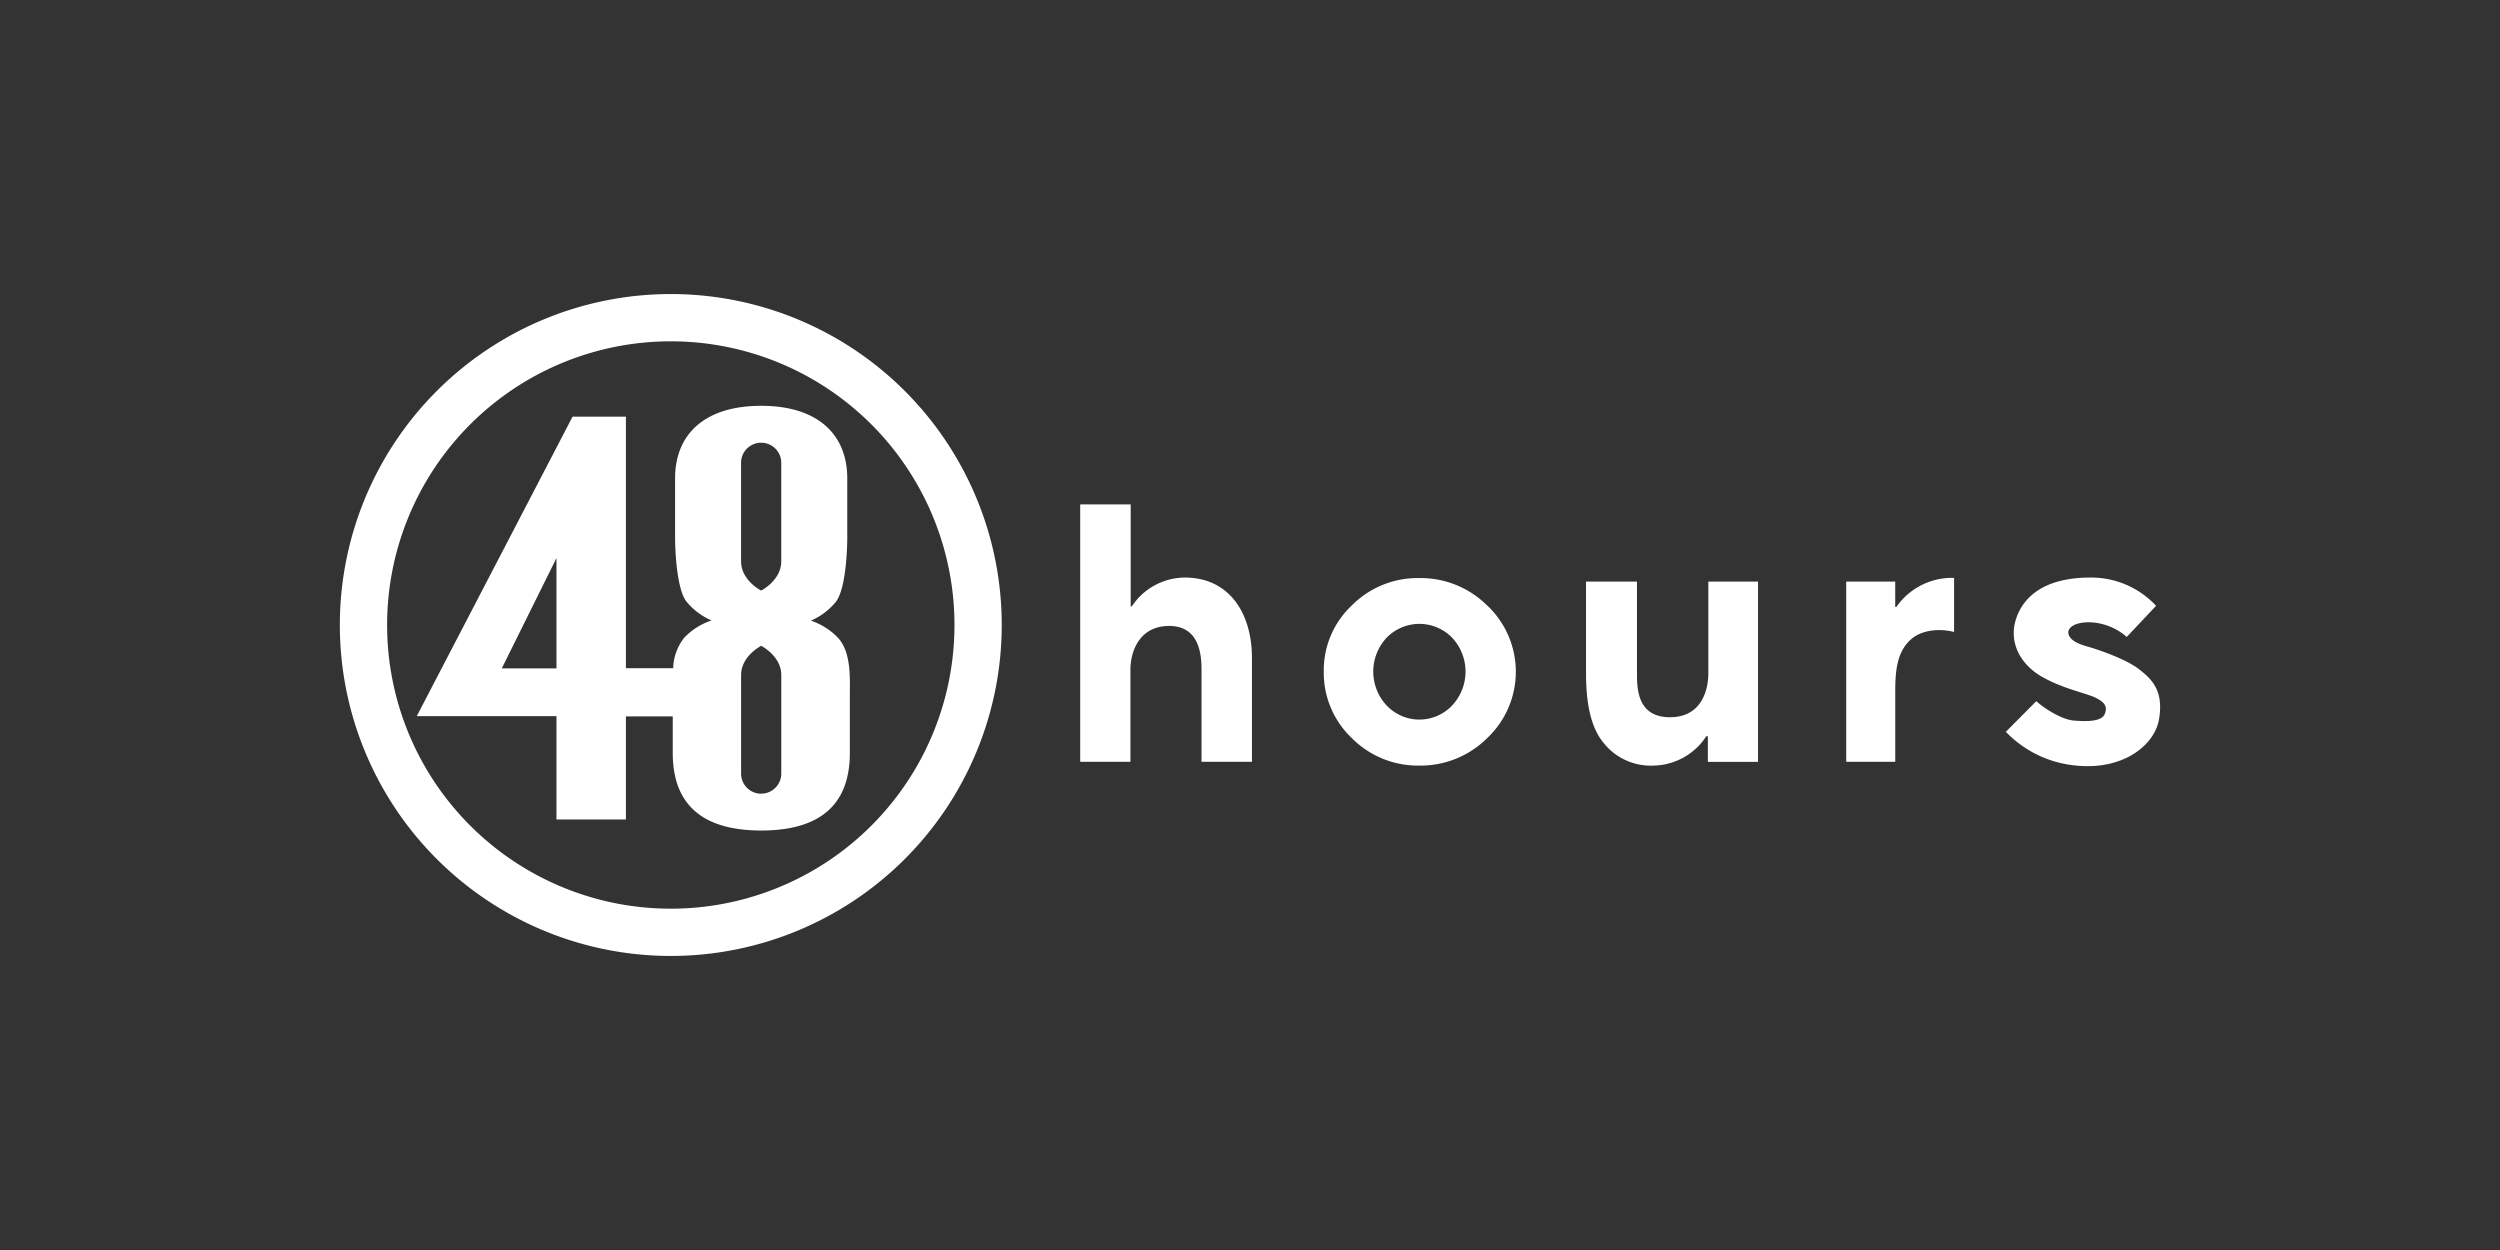
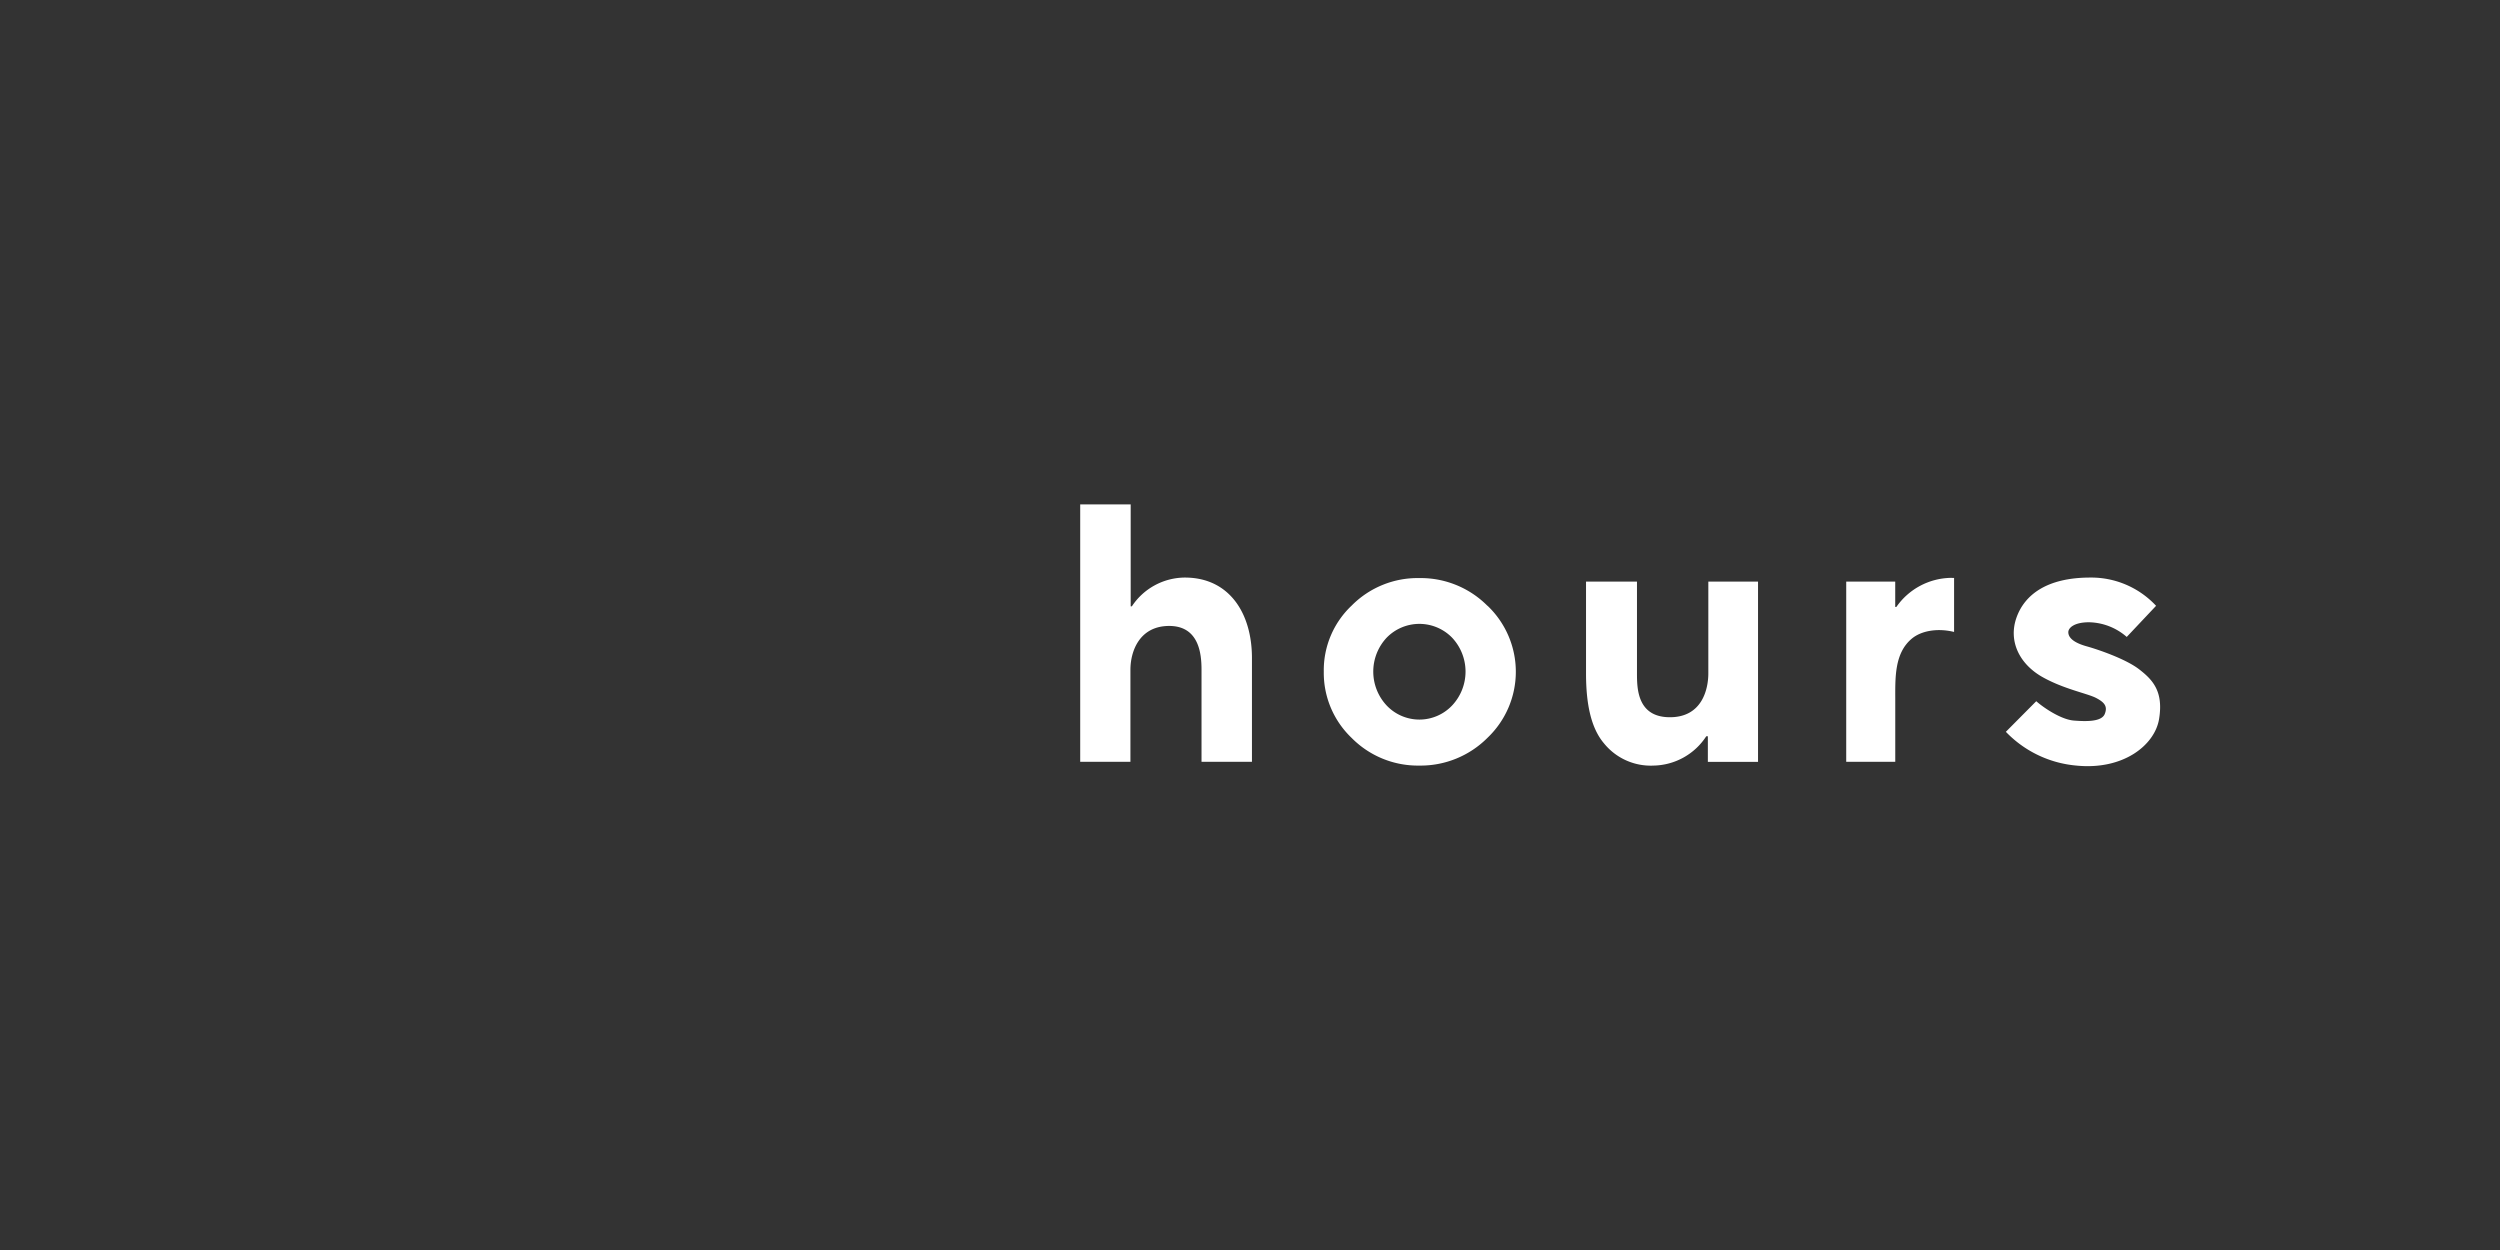
<svg xmlns="http://www.w3.org/2000/svg" id="_48_hours_-_Color" data-name="48 hours - Color" viewBox="0 0 576 288">
  <rect x="0" y="0" width="576" height="288" fill="#333333" stroke="none" />
  <defs>
    <style>.cls-1{fill:#fff;}</style>
  </defs>
  <path class="cls-1" d="M342.69,139.56A21.68,21.68,0,0,0,327,133.19a21.36,21.36,0,0,0-15.57,6.33A20.47,20.47,0,0,0,305,154.75,20.7,20.7,0,0,0,311.4,170,21.44,21.44,0,0,0,327,176.39a21.76,21.76,0,0,0,15.72-6.4,21,21,0,0,0,0-30.43Zm-8.14,23a10.38,10.38,0,0,1-15.05,0,11.43,11.43,0,0,1,0-15.65,10.52,10.52,0,0,1,15.05,0,11.4,11.4,0,0,1,0,15.65ZM481.3,143.37c-3.37,0-4.76,1.27-4.76,2.29,0,1.45,1.63,2.53,4.22,3.25s9,2.9,12.1,5.3,5.66,5.06,4.58,11.51c-1,5.92-8.19,11.8-19.15,10.66a25.61,25.61,0,0,1-16.14-7.77l7-7.05c1.93,1.69,5.84,4.24,8.68,4.46,3.07.24,6.38.24,7.1-1.51s-.06-2.71-2.05-3.73-7.52-2.05-12.46-4.88c-5.17-3-7.71-8.19-5.84-13.55s7.1-9.28,17-9.28a20.4,20.4,0,0,1,15.18,6.51L490,146.75A13.61,13.61,0,0,0,481.3,143.37ZM405.05,134v41.53H393.49v-5.89h-.37a14.8,14.8,0,0,1-12.1,6.75,13.86,13.86,0,0,1-11.51-5.18c-2.94-3.5-4.09-9-4.09-16.07V134h11.74v21.14c0,3.47.06,10.11,7.59,10.11s8.85-6.64,8.85-10.11V134Zm45.17-.84V145.6c-3.8-.93-7.51-.29-9.7,1.51-4.09,3.37-3.85,9.13-3.85,14.21v14.2h-11.3V134h11.29v5.83h.27a15.62,15.62,0,0,1,12.53-6.69ZM288.45,151.62v23.9H276.83V154.3c0-3.47-.48-10.21-7.65-10.08-6.63.12-8.73,5.78-8.73,10.11v21.19H248.88V116.21h11.63V139.7h.27A14.73,14.73,0,0,1,273,133.07C283.15,133.07,288.45,141.18,288.45,151.62Z" />
-   <path class="cls-1" d="M154.55,67.75A76.25,76.25,0,1,0,230.8,144,76.24,76.24,0,0,0,154.55,67.75Zm0,141.61A65.36,65.36,0,1,1,219.91,144,65.35,65.35,0,0,1,154.55,209.36ZM193.12,147a15.33,15.33,0,0,0-6.29-4,15.27,15.27,0,0,0,5.73-4.31c2.25-2.82,2.65-11.57,2.65-14.94V110.21c0-10-6.66-16.71-19.83-16.71s-19.84,6.67-19.84,16.71V123.7c0,3.37.4,12.12,2.65,14.94a15.3,15.3,0,0,0,5.74,4.31,15.37,15.37,0,0,0-6.3,4,11.91,11.91,0,0,0-2.53,7H144.21V96H131.92l-35.9,69h32.19v23.81h16V165.06H155v8.43c0,12.69,7.79,17.86,20.4,17.86s20.4-5.17,20.4-17.86V161.16C195.78,156.54,196.27,150.52,193.12,147Zm-64.91,7h-12.6l12.6-25.42Zm47.17,28.87a4.63,4.63,0,0,1-4.63-4.63v-22.7c0-4.41,4.63-6.74,4.63-6.74s4.63,2.33,4.63,6.74v22.7A4.64,4.64,0,0,1,175.38,182.86ZM180,129.32c0,4.42-4.63,6.75-4.63,6.75s-4.63-2.33-4.63-6.75V106.63a4.63,4.63,0,0,1,9.26,0Z" />
</svg>